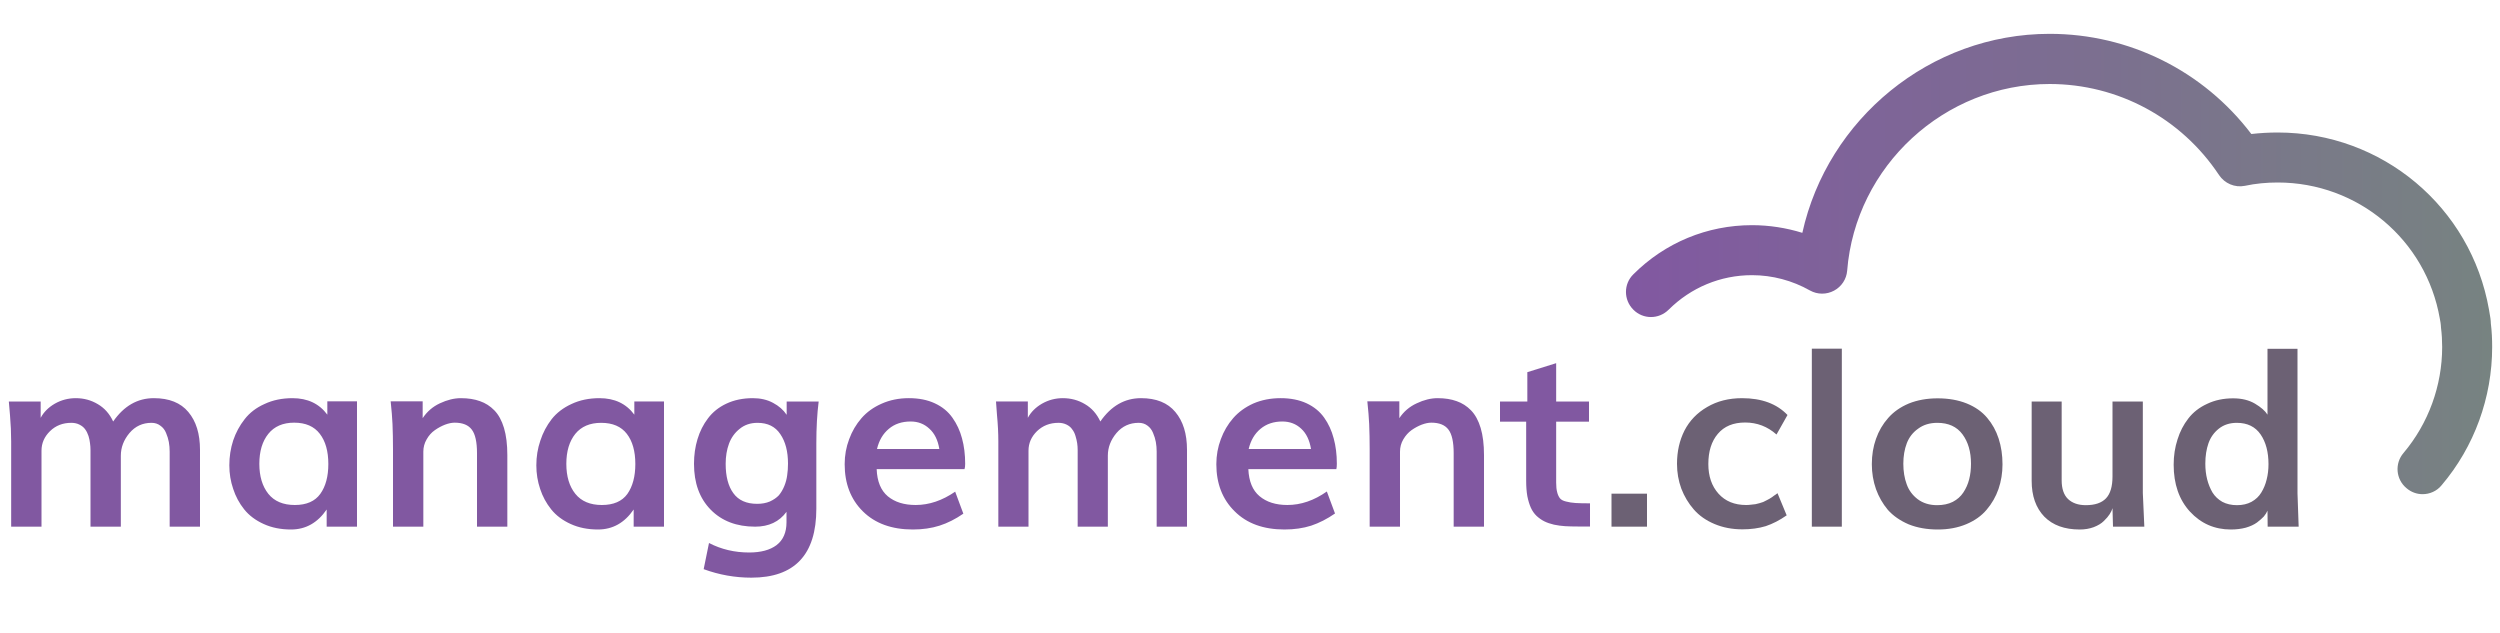
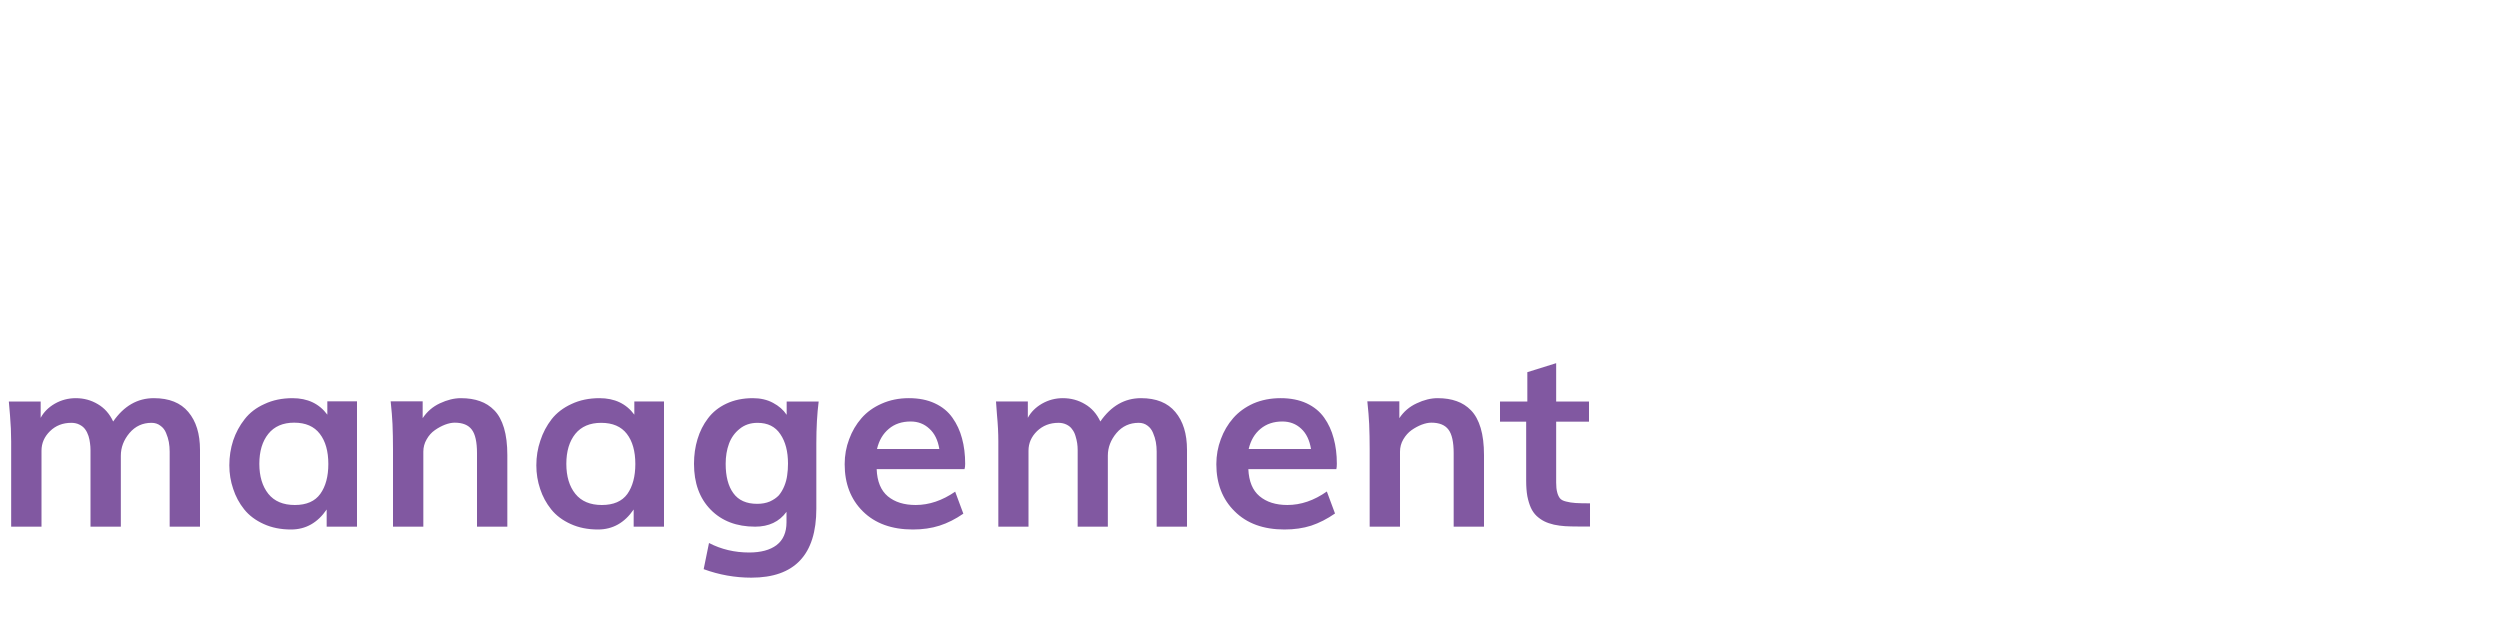
<svg xmlns="http://www.w3.org/2000/svg" version="1.2" viewBox="0 0 1500 380" width="1500" height="380">
  <defs>
    <linearGradient id="P" gradientUnits="userSpaceOnUse" />
    <linearGradient id="g1" x1="977.1" y1="16.3" x2="1495.3" y2="16.3" href="#P">
      <stop stop-color="#8158a1" />
      <stop offset="1" stop-color="#778381" />
    </linearGradient>
  </defs>
  <style>
    .a {
      fill: url(#g1)
    }

    .b {
      fill: #8158a1
    }

    .c {
      fill: #6c6174
    }
  </style>
-   <path fill-rule="evenodd" class="a" d="m1453.5 296.5c-3.4 0-6.8-1.2-9.6-3.6-6.4-5.3-7.2-14.8-1.8-21.1 15-17.8 23.2-40.4 23.2-63.6 0-3.7-0.2-7.6-0.7-11.6q0-0.7-0.1-1.5c0-0.7-0.3-2.2-0.5-3.3q-0.1-0.3-0.1-0.6c-8.2-47.3-49.1-81.7-97.3-81.7-6.6 0-13.2 0.6-19.7 2-6 1.2-12.1-1.4-15.5-6.5-22.7-34.2-60.7-54.6-101.6-54.6-63.1 0-116.5 49.2-121.5 112-0.4 5.1-3.4 9.6-7.9 12-4.5 2.4-9.9 2.4-14.4-0.1-10.6-6-22.6-9.2-34.8-9.2-18.9 0-36.6 7.4-50 20.7-5.9 5.9-15.4 5.9-21.2 0-5.9-5.9-5.9-15.4 0-21.2 19-19 44.3-29.5 71.2-29.5 10.3 0 20.5 1.6 30.2 4.6 15.1-68.3 76.7-119.4 148.4-119.4 47.8 0 92.3 22.3 121 60.1q7.9-0.9 15.8-0.9c62.7 0 116 44.7 126.8 106.3 0.8 4.2 1.1 6.7 1.1 8.2 0.6 4.8 0.8 9.6 0.8 14.2 0 30.3-10.7 59.8-30.3 82.9-2.9 3.6-7.2 5.4-11.5 5.4zm11.1-102.1q-0.1 0.2-0.1 0.4 0-0.2 0.1-0.4z" />
  <path class="b" d="m24.9 316h-18.2v-51q0-7.7-0.7-15.9l-0.7-8.2h19.1v9.8q2.8-5.2 8.5-8.5 5.8-3.3 12.6-3.3 7.2 0 13.2 3.6 6 3.5 9.2 10.4 9.7-14 24.4-14 13.8 0 20.7 8.3 7 8.3 7 22.7v46.1h-18.2v-45q0-3-0.5-5.8-0.5-2.7-1.7-5.5-1.1-2.7-3.4-4.3-2.2-1.7-5.3-1.7-8 0-13.2 6.1-5.2 6.2-5.2 13.6v42.6h-18.2v-45.9q0-2.2-0.3-4.2-0.2-2-0.9-4.3-0.8-2.4-2-4-1.2-1.7-3.4-2.8-2.1-1.1-4.9-1.1-7.7 0-12.8 5-5.1 5-5.1 11.7zm152-13q10.5 0 15.3-6.7 4.8-6.7 4.8-17.9 0-11.5-5.1-18.1-5.1-6.7-15.4-6.7-10.1 0-15.5 6.7-5.4 6.7-5.4 18 0 11.2 5.4 18 5.4 6.7 15.9 6.7zm-2.3 14.7q-9.2 0-16.4-3.3-7.3-3.3-11.7-8.8-4.4-5.5-6.6-12.3-2.3-6.7-2.3-14.1 0-7.8 2.3-14.9 2.4-7.1 6.9-12.8 4.5-5.8 11.9-9.1 7.4-3.5 16.8-3.5 13.6 0 20.9 9.9v-8h17.8v75.2h-18.2v-10.3q-8.2 12-21.4 12zm79.4-1.7h-18.2v-46.5q0-8-0.3-15.1-0.4-7.2-0.8-10.4l-0.3-3.2h19.2v10.1q3.9-5.9 10.3-8.9 6.6-3.1 12.6-3.1 6.6 0 11.5 1.8 4.9 1.7 8.6 5.5 3.8 3.9 5.8 10.6 2 6.7 2 16.3v42.9h-18.2v-44.1q0-10-3.1-14.1-3.1-4.2-10.3-4.2-2.6 0-5.8 1.2-3.1 1.2-6.1 3.3-3 2.1-4.9 5.5-2 3.4-2 7.4zm107.1-13q10.5 0 15.3-6.6 4.8-6.8 4.8-18 0-11.5-5.1-18.1-5.1-6.6-15.4-6.6-10.1 0-15.5 6.6-5.4 6.7-5.4 18 0 11.3 5.4 18 5.4 6.7 15.9 6.7zm-2.3 14.7q-9.2 0-16.4-3.3-7.3-3.3-11.7-8.8-4.4-5.5-6.6-12.2-2.3-6.8-2.3-14.2 0-7.8 2.4-14.8 2.3-7.1 6.8-12.9 4.5-5.7 11.9-9.1 7.4-3.5 16.8-3.5 13.6 0 20.9 9.9v-7.9h17.8v75.1h-18.2v-10.3q-8.2 12-21.4 12zm95.5-15.4q4.3 0 7.6-1.4 3.3-1.5 5.4-3.7 2-2.4 3.3-5.6 1.3-3.2 1.7-6.4 0.5-3.3 0.5-7 0-11-4.6-17.7-4.5-6.8-13.7-6.8-6.3 0-10.7 3.6-4.4 3.5-6.4 8.9-2 5.4-2 12.1 0 11.3 4.6 17.6 4.6 6.4 14.3 6.4zm-3.5 44.3q-14.7 0-28.6-5.1l3.2-15.7q11 5.7 24.1 5.7 10.5 0 16.4-4.4 6-4.6 6-13.7v-6.3q-6.5 8.9-18.8 8.9-16.7 0-26.7-10.2-10-10.2-10-27.5 0-7.9 2.1-14.8 2.1-7 6.3-12.5 4.2-5.6 11-8.8 7-3.3 15.9-3.3 6.9 0 12.1 2.8 5.3 2.8 8.2 7.2v-8h19.2q-1.4 11.1-1.4 25.1v39.2q0 41.4-39 41.4zm75.4-77.2h37.4q-1.3-8-6-12.2-4.6-4.3-11.2-4.3-7.9 0-13.1 4.4-5.3 4.4-7.1 12.1zm21.5 48.3q-19 0-30-10.9-10.9-10.8-10.9-28.3 0-7.9 2.7-15 2.6-7.1 7.4-12.6 4.8-5.5 12.1-8.7 7.4-3.3 16.3-3.3 9 0 15.6 3.1 6.7 3.1 10.6 8.7 3.9 5.5 5.7 12.3 1.9 6.9 1.9 15.3 0 2.1-0.4 3.2h-52.7q0.4 11 6.7 16.3 6.3 5.2 16.7 5.2 12.1 0 23.7-8l4.9 13.2q-7.1 4.9-14.3 7.2-7.2 2.3-16 2.3zm69.4-1.7h-18.1v-51q0-7.7-0.8-15.9l-0.6-8.2h19.1v9.8q2.8-5.2 8.5-8.5 5.8-3.3 12.5-3.3 7.3 0 13.3 3.6 6 3.5 9.2 10.4 9.7-14 24.4-14 13.7 0 20.6 8.3 7 8.3 7 22.7v46.1h-18.2v-45q0-3-0.5-5.8-0.5-2.7-1.7-5.5-1.1-2.7-3.3-4.3-2.2-1.7-5.3-1.7-8.1 0-13.3 6.1-5.2 6.2-5.2 13.6v42.6h-18.1v-45.9q0-2.2-0.3-4.2-0.3-2-1-4.3-0.7-2.4-2-4-1.1-1.7-3.3-2.8-2.2-1.1-4.9-1.1-7.7 0-12.9 5-5.1 5-5.1 11.7zm132.1-46.6h37.4q-1.3-8-5.9-12.2-4.6-4.3-11.3-4.3-7.8 0-13.1 4.4-5.3 4.4-7.1 12.1zm21.5 48.3q-19 0-29.9-10.9-11-10.8-11-28.3 0-7.9 2.7-15 2.6-7.1 7.4-12.6 4.8-5.5 12.1-8.8 7.4-3.2 16.4-3.2 8.9 0 15.6 3.1 6.6 3.1 10.5 8.6 3.9 5.5 5.7 12.4 1.9 6.9 1.9 15.2 0 2.2-0.3 3.3h-52.8q0.5 11 6.7 16.2 6.3 5.3 16.7 5.3 12.2 0 23.7-8.1l4.9 13.2q-7.1 4.9-14.3 7.3-7.2 2.3-16 2.3zm69.3-1.7h-18.2v-46.5q0-8-0.3-15.1-0.4-7.2-0.8-10.4l-0.3-3.2h19.2v10.1q3.9-5.9 10.4-8.9 6.5-3.1 12.6-3.1 6.5 0 11.4 1.8 4.9 1.7 8.6 5.5 3.8 3.9 5.8 10.6 2 6.7 2 16.3v42.9h-18.2v-44.1q0-10-3.1-14.1-3.1-4.2-10.3-4.2-2.6 0-5.8 1.2-3.1 1.2-6.1 3.3-2.9 2.1-4.9 5.5-2 3.4-2 7.4zm114-14v13.9h-7.4q-4.4 0-7.6-0.2-3.2-0.2-6.6-0.9-3.4-0.8-5.8-2-2.4-1.2-4.6-3.2-2.2-2.1-3.5-5-1.3-2.9-2.1-6.9-0.7-4-0.7-9.2v-35.5h-15.7v-12.1h16.4v-17.6l17.3-5.4v23h19.7v12.1h-19.7v36.6q0 3.5 0.6 5.7 0.5 2.1 1.6 3.6 1.1 1.4 3.7 2 2.6 0.7 5.7 0.9 3.1 0.2 8.7 0.2z" />
-   <path class="c" d="m988.2 316h-21.3v-19.8h21.3zm57.2 1.6q-9.1 0-16.7-3.2-7.6-3.2-12.4-8.7-4.8-5.5-7.5-12.5-2.6-7.1-2.6-14.9 0-11.1 4.5-20 4.6-8.9 13.6-14.1 9-5.3 20.9-5.3 17.7 0 27.3 10.1l-6.6 11.7q-8.1-7.2-18.8-7.2-10.7 0-16.4 6.8-5.7 6.7-5.7 18.1 0 11 6.1 17.8 6.1 6.8 16.6 6.8 1.5 0 2.9-0.2 1.5-0.1 2.7-0.3 1.1-0.2 2.4-0.6 1.3-0.5 2.2-0.7 0.9-0.4 2-1 1.1-0.6 1.7-0.9 0.6-0.3 1.6-1 0.9-0.7 1.2-0.9 0.4-0.2 1.2-0.8 0.9-0.6 0.9-0.7l5.5 13.3q-6.3 4.4-12.6 6.5-6.3 1.9-14 1.9zm59.7-1.6h-18v-106.8h18zm57.6 1.7q-9.8 0-17.5-3.1-7.7-3.3-12.5-8.7-4.6-5.5-7.1-12.4-2.5-7.1-2.5-15 0-8.2 2.5-15.2 2.5-7.1 7.3-12.5 4.8-5.5 12.4-8.7 7.7-3.1 17.3-3.1 9.8 0 17.5 3.1 7.6 3.1 12.2 8.6 4.6 5.4 6.9 12.5 2.3 7.1 2.3 15.4 0 7.8-2.4 14.8-2.4 6.9-7.1 12.4-4.6 5.5-12.2 8.7-7.6 3.2-17.1 3.2zm-0.4-14.6q5.4 0 9.4-2 4-2.1 6.3-5.6 2.4-3.6 3.5-7.9 1.1-4.3 1.1-9.4 0-10.7-5.1-17.6-5.1-6.9-15.1-6.9-6.8 0-11.5 3.5-4.7 3.3-6.8 8.7-2.1 5.5-2.1 12.3 0 6.9 2 12.3 1.9 5.4 6.6 9 4.8 3.6 11.7 3.6zm85.5 14.6q-13.6 0-21.2-7.7-7.6-7.9-7.6-21.5v-47.6h18v47.3q0 7.5 3.8 11.2 3.9 3.7 10.7 3.7 8.2 0 12.1-4.1 3.9-4.1 3.9-13.1v-45h18.2v54.9l0.9 20.2h-18.8l-0.3-11.1q-0.4 1.6-1.7 3.6-1.2 1.9-3.5 4.1-2.2 2.2-6.1 3.7-3.8 1.4-8.4 1.4zm94.4-14.6q5 0 8.7-2 3.8-2.1 5.9-5.6 2.2-3.6 3.2-7.8 1.1-4.3 1.1-9.2 0-10.9-4.7-17.8-4.8-7-14.3-7-6.4 0-10.8 3.5-4.3 3.4-6.2 8.7-1.9 5.4-1.9 12.3 0 5.1 1.1 9.4 1.1 4.3 3.2 7.9 2.2 3.5 5.9 5.6 3.8 2 8.8 2zm-3.7 14.6q-14.6 0-24.5-10.7-9.8-10.7-9.8-28.2 0-8 2.3-15.1 2.2-7.1 6.5-12.6 4.3-5.6 11.3-8.8 6.9-3.3 15.6-3.3 7.7 0 13.1 3.2 5.4 3.2 7.5 6.6v-39.5h18v86.7q0 0.4 0.7 20h-18.6l-0.1-9.6q-0.7 1.7-2.2 3.5-1.6 1.7-4.1 3.6-2.6 1.9-6.7 3.1-4.1 1.1-9 1.1z" />
</svg>